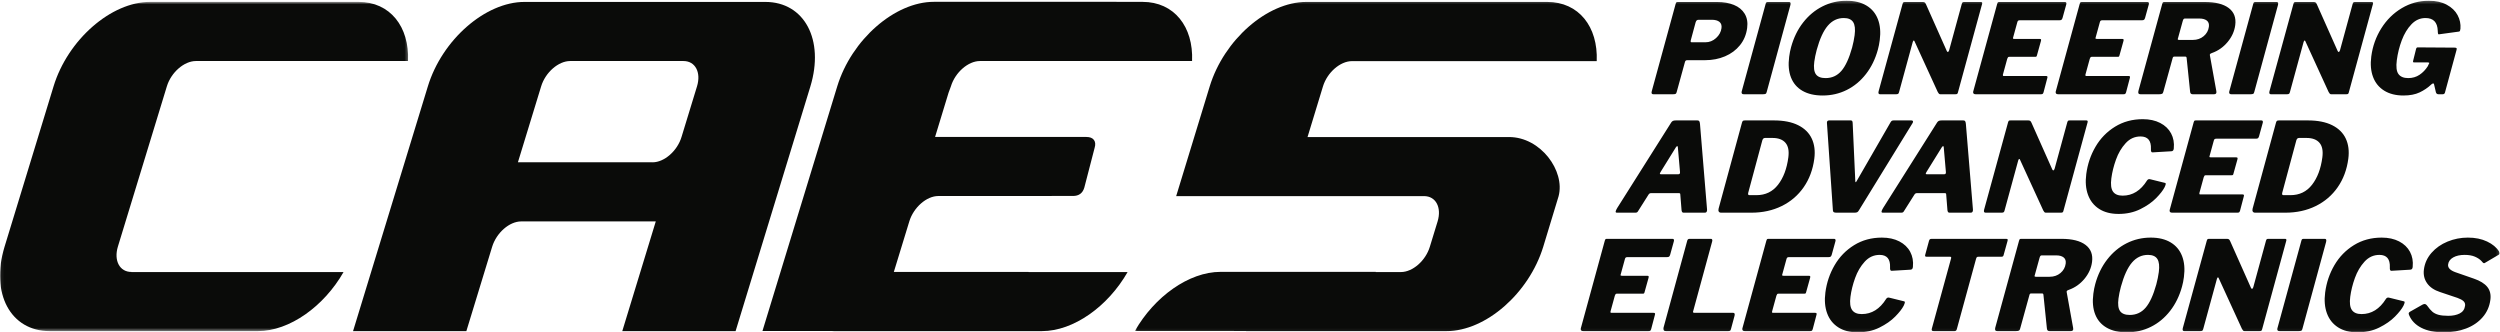
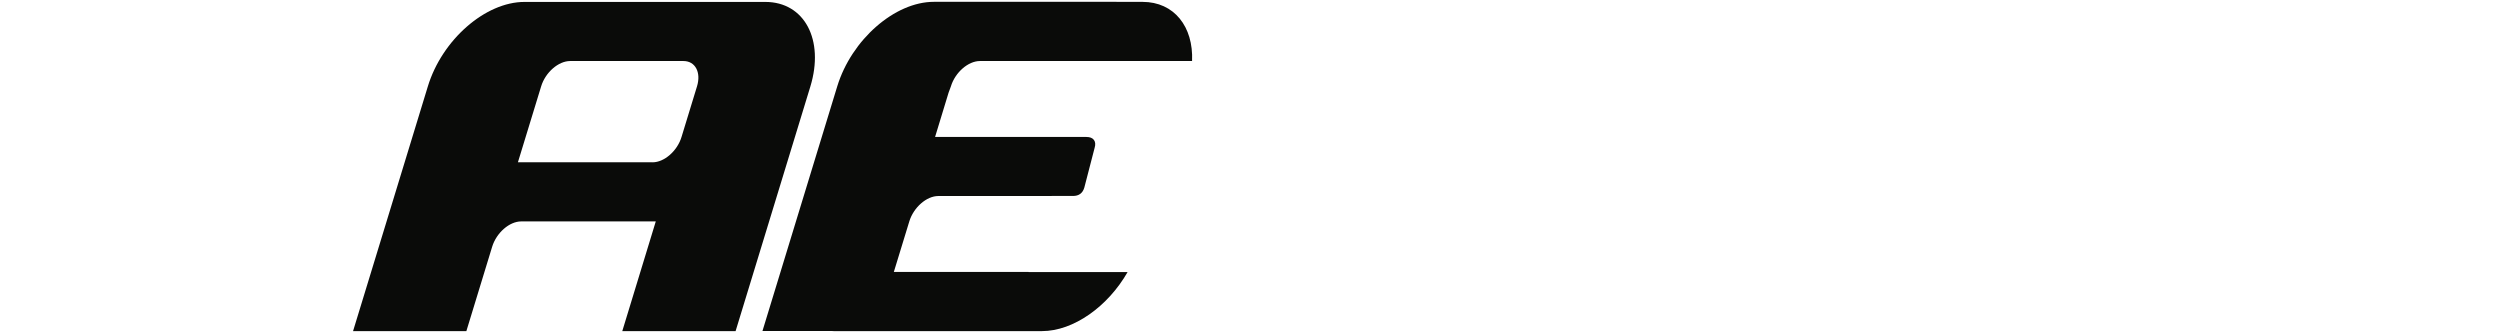
<svg xmlns="http://www.w3.org/2000/svg" xmlns:xlink="http://www.w3.org/1999/xlink" width="850px" height="113px" viewBox="0 0 850 113" version="1.1">
  <defs>
    <polygon id="path-1" points="0.06 0.639 138.755 0.639 138.755 112.577 0.06 112.577" />
    <polygon id="path-3" points="0.872 0.255 464.86 0.255 464.86 112.94 0.872 112.94" />
  </defs>
  <g id="Page-1" stroke="none" stroke-width="1" fill="none" fill-rule="evenodd">
    <g id="logo">
      <g id="Group-3">
        <mask id="mask-2" fill="white">
          <use xlink:href="#path-1" />
        </mask>
        <g id="Clip-2" />
-         <path d="M44.678,92.466 C40.694,92.466 38.642,88.62 40.078,83.866 L56.734,29.35 C58.187,24.596 62.616,20.749 66.601,20.749 L138.729,20.749 C139.225,9.103 132.658,0.639 121.885,0.639 L51.056,0.639 C37.753,0.639 23.047,13.516 18.207,29.367 L1.552,83.882 C-3.288,99.734 3.569,112.577 16.874,112.577 L87.685,112.577 C98.475,112.577 110.171,104.129 116.806,92.5 L44.678,92.5 L44.678,92.466" id="Fill-1" fill="#0A0B09" mask="url(#mask-2)" />
      </g>
      <path d="M221.869,55.188 C225.854,55.188 230.283,51.324 231.719,46.57 L236.986,29.35 C238.44,24.596 236.387,20.749 232.386,20.749 L193.859,20.749 C189.858,20.749 185.446,24.596 183.993,29.35 L176.092,55.171 L221.869,55.171 L221.869,55.188 Z M177.204,75.281 C173.202,75.281 168.808,79.128 167.337,83.882 L158.565,112.577 L120.038,112.577 L145.466,29.384 C150.288,13.533 165.011,0.656 178.316,0.656 L260.208,0.656 C273.511,0.656 280.352,13.533 275.53,29.384 L250.102,112.577 L211.575,112.577 L222.964,75.281 L177.204,75.281 L177.204,75.281 Z" id="Fill-4" fill="#0A0B09" />
      <path d="M323.311,29.35 C324.764,24.596 329.193,20.749 333.177,20.749 L405.305,20.749 C405.801,9.103 399.235,0.639 388.462,0.639 L379.601,0.639 C379.604,0.633 379.607,0.628 379.611,0.622 L317.513,0.622 C304.21,0.622 289.521,13.499 284.665,29.35 L259.236,112.542 L282.891,112.542 C283.081,112.547 283.258,112.577 283.451,112.577 L354.262,112.577 C365.052,112.577 376.749,104.129 383.383,92.5 L349.754,92.5 C349.723,92.495 349.692,92.466 349.662,92.466 L303.902,92.466 L309.169,75.264 C310.623,70.51 315.035,66.646 319.018,66.646 L357.562,66.646 C357.567,66.646 357.576,66.63 357.581,66.628 L364.821,66.628 C366.828,66.628 368.108,65.682 368.667,63.786 L372.178,50.243 C372.512,49.131 372.428,48.236 371.927,47.568 C371.425,46.899 370.561,46.565 369.336,46.565 L317.925,46.565 L322.516,31.507 L323.311,29.35" id="Fill-5" fill="#0A0B09" />
      <g id="Group-9" transform="translate(385, 0)">
        <mask id="mask-4" fill="white">
          <use xlink:href="#path-3" />
        </mask>
        <g id="Clip-7" />
-         <path d="M74.675,20.783 L157.884,20.783 C158.372,9.126 151.816,0.656 141.041,0.656 L59.148,0.656 C45.844,0.656 31.156,13.533 26.299,29.384 L14.9,66.68 L99.197,66.68 C103.181,66.68 105.233,70.544 103.78,75.298 L101.146,83.9 C99.71,88.654 95.298,92.5 91.296,92.5 L82.722,92.5 C82.747,92.479 82.77,92.455 82.794,92.433 L29.993,92.433 C19.203,92.433 7.506,100.88 0.872,112.508 L34.501,112.508 C34.532,112.514 34.562,112.542 34.592,112.542 L38.67,112.542 C38.661,112.553 38.654,112.566 38.644,112.577 L106.84,112.577 C120.144,112.577 134.85,99.734 139.707,83.882 L144.919,66.719 C147.211,58.158 138.851,46.593 128.076,46.593 L59.562,46.593 L64.808,29.384 C66.262,24.631 70.674,20.783 74.675,20.783" id="Fill-6" fill="#0A0B09" mask="url(#mask-4)" />
-         <path d="M464.656,85.477 C463.818,84.124 462.469,83.004 460.613,82.117 C458.753,81.229 456.569,80.785 454.058,80.785 C451.66,80.785 449.365,81.236 447.171,82.137 C444.979,83.039 443.161,84.315 441.716,85.963 C440.271,87.613 439.411,89.494 439.132,91.608 C438.899,93.383 439.256,94.948 440.208,96.3 C441.157,97.653 442.634,98.654 444.637,99.301 L450.554,101.289 C451.497,101.627 452.182,102.001 452.608,102.41 C453.034,102.819 453.206,103.333 453.125,103.953 C452.964,105.164 452.356,106.039 451.297,106.574 C450.239,107.11 448.949,107.377 447.425,107.377 C446.014,107.377 444.886,107.257 444.044,107.017 C443.201,106.779 442.514,106.425 441.983,105.96 C441.451,105.496 440.876,104.827 440.257,103.953 C439.971,103.558 439.659,103.361 439.32,103.361 C439.178,103.361 438.958,103.431 438.658,103.572 L434.404,105.982 C434.128,106.152 433.978,106.321 433.957,106.49 C433.938,106.631 433.979,106.842 434.085,107.123 C434.855,108.984 436.245,110.428 438.254,111.456 C440.263,112.486 442.819,113 445.923,113 C448.631,113 451.128,112.571 453.415,111.71 C455.7,110.851 457.581,109.583 459.057,107.906 C460.534,106.229 461.424,104.235 461.729,101.923 C461.959,100.176 461.614,98.724 460.694,97.569 C459.773,96.414 458.248,95.47 456.115,94.737 L449.802,92.538 C448.025,91.89 447.209,91.016 447.354,89.916 C447.487,88.902 448.064,88.106 449.086,87.528 C450.107,86.95 451.408,86.661 452.988,86.661 C454.371,86.661 455.536,86.866 456.483,87.274 C457.431,87.683 458.176,88.183 458.719,88.775 C458.768,88.831 458.885,88.965 459.069,89.176 C459.253,89.388 459.428,89.494 459.599,89.494 C459.627,89.494 459.701,89.465 459.822,89.41 L464.547,86.619 C464.735,86.478 464.838,86.337 464.857,86.196 C464.876,86.055 464.809,85.816 464.656,85.477 Z M432.413,102.473 L427.453,101.247 C427.234,101.191 427.083,101.163 426.998,101.163 C426.687,101.163 426.427,101.318 426.217,101.627 C424.072,105.066 421.306,106.786 417.92,106.786 C416.368,106.786 415.272,106.321 414.633,105.39 C413.994,104.459 413.809,102.966 414.081,100.909 C414.355,98.823 414.882,96.696 415.662,94.525 C416.441,92.355 417.531,90.501 418.933,88.965 C420.334,87.429 422.022,86.661 423.999,86.661 C426.48,86.661 427.663,88.071 427.546,90.889 C427.495,91.707 427.669,92.101 428.067,92.073 L434.508,91.692 C434.963,91.664 435.225,91.396 435.292,90.889 L435.314,90.72 C435.505,88.831 435.2,87.134 434.397,85.624 C433.594,84.118 432.36,82.934 430.696,82.074 C429.032,81.214 427.057,80.785 424.772,80.785 C421.244,80.785 418.098,81.638 415.336,83.342 C412.571,85.048 410.361,87.317 408.704,90.149 C407.046,92.982 405.998,96.076 405.556,99.429 C405.204,102.107 405.401,104.467 406.148,106.51 C406.895,108.555 408.152,110.146 409.921,111.288 C411.689,112.429 413.899,113 416.552,113 C419.289,113 421.751,112.457 423.94,111.372 C426.128,110.288 427.915,109.04 429.299,107.63 C430.684,106.222 431.642,104.996 432.175,103.953 C432.412,103.445 432.544,103.08 432.574,102.853 C432.6,102.657 432.545,102.53 432.413,102.473 Z M405.46,81.207 L398.222,81.207 C397.996,81.207 397.829,81.249 397.719,81.333 C397.608,81.418 397.52,81.602 397.456,81.883 L389.38,111.394 L389.288,111.774 C389.217,112.31 389.463,112.578 390.029,112.578 L396.504,112.578 C396.956,112.578 397.273,112.529 397.456,112.429 C397.637,112.331 397.768,112.085 397.849,111.69 L405.871,82.264 C406.048,81.56 405.911,81.207 405.46,81.207 Z M391.916,81.207 L386.287,81.207 C386.004,81.207 385.817,81.243 385.723,81.313 C385.629,81.383 385.537,81.545 385.448,81.799 L381.117,97.653 C381.066,97.822 380.999,97.957 380.916,98.055 C380.832,98.155 380.748,98.203 380.664,98.203 C380.55,98.203 380.438,98.09 380.327,97.865 L373.304,82.095 C373.174,81.785 373.036,81.56 372.884,81.418 C372.734,81.278 372.503,81.207 372.193,81.207 L366.141,81.207 C365.858,81.207 365.67,81.243 365.577,81.313 C365.483,81.383 365.387,81.574 365.291,81.883 L357.151,111.563 C356.977,112.24 357.144,112.578 357.651,112.578 L363.069,112.578 C363.408,112.578 363.647,112.529 363.787,112.429 C363.927,112.331 364.03,112.141 364.095,111.859 L368.751,94.821 C368.851,94.483 368.971,94.314 369.114,94.314 C369.198,94.314 369.273,94.383 369.339,94.525 L377.263,111.817 C377.399,112.07 377.528,112.26 377.653,112.387 C377.777,112.513 377.938,112.578 378.136,112.578 L383.214,112.578 C383.497,112.578 383.699,112.542 383.821,112.471 C383.944,112.402 384.031,112.268 384.086,112.07 L392.34,81.841 C392.452,81.418 392.31,81.207 391.916,81.207 Z M348.996,92.496 C348.825,93.791 348.543,95.188 348.148,96.681 C347.129,100.345 345.914,102.995 344.499,104.628 C343.084,106.264 341.291,107.081 339.119,107.081 C337.539,107.081 336.438,106.645 335.821,105.771 C335.202,104.897 335.023,103.474 335.283,101.5 C335.442,100.289 335.716,98.95 336.107,97.484 C337.136,93.736 338.394,90.994 339.878,89.261 C341.361,87.528 343.175,86.661 345.32,86.661 C346.843,86.661 347.904,87.125 348.502,88.056 C349.098,88.987 349.262,90.466 348.996,92.496 Z M356.906,87.063 C356.128,85.048 354.829,83.498 353.01,82.413 C351.192,81.327 348.943,80.785 346.263,80.785 C343.328,80.785 340.592,81.425 338.052,82.708 C335.514,83.991 333.319,85.823 331.467,88.205 C329.616,90.586 328.253,93.383 327.378,96.596 C327.112,97.555 326.898,98.64 326.738,99.852 C326.382,102.557 326.588,104.897 327.359,106.87 C328.128,108.843 329.432,110.358 331.269,111.414 C333.104,112.471 335.39,113 338.128,113 C341.062,113 343.791,112.372 346.311,111.119 C348.833,109.866 351.009,108.061 352.842,105.706 C354.676,103.355 356.028,100.585 356.899,97.4 C357.163,96.469 357.375,95.399 357.534,94.187 C357.893,91.454 357.684,89.078 356.906,87.063 Z M317.336,89.62 C317.165,90.917 316.572,91.988 315.558,92.833 C314.544,93.679 313.318,94.102 311.878,94.102 L307.18,94.102 C307.01,94.102 306.893,94.081 306.829,94.038 C306.764,93.997 306.743,93.89 306.764,93.721 L306.835,93.509 L308.455,87.633 C308.552,87.324 308.65,87.112 308.751,86.999 C308.85,86.887 308.999,86.83 309.196,86.83 L314.106,86.83 C315.206,86.83 316.049,87.063 316.637,87.528 C317.225,87.993 317.458,88.69 317.336,89.62 Z M324.078,83.257 C322.267,81.891 319.544,81.207 315.904,81.207 L302.233,81.207 C301.979,81.207 301.812,81.243 301.733,81.313 C301.653,81.383 301.564,81.574 301.467,81.883 L293.392,111.394 C293.174,112.183 293.405,112.578 294.083,112.578 L300.389,112.578 C300.869,112.578 301.214,112.521 301.427,112.409 C301.638,112.296 301.784,112.056 301.86,111.69 L305.013,100.275 C305.067,100.078 305.141,99.944 305.236,99.873 C305.33,99.803 305.474,99.767 305.672,99.767 L309.143,99.767 C309.369,99.767 309.52,99.795 309.597,99.852 C309.674,99.908 309.73,100.021 309.764,100.19 L310.934,111.563 C310.958,112.24 311.252,112.578 311.816,112.578 L319.053,112.578 C319.561,112.578 319.84,112.38 319.893,111.986 C319.904,111.901 319.896,111.747 319.87,111.521 L317.669,99.301 C317.635,99.132 317.667,98.992 317.768,98.878 C317.867,98.767 318.079,98.654 318.405,98.54 C320.475,97.808 322.24,96.569 323.698,94.821 C325.155,93.073 326.021,91.158 326.295,89.072 C326.626,86.563 325.886,84.625 324.078,83.257 Z M295.945,87.19 C296.066,87.119 296.155,86.986 296.21,86.787 L297.574,81.883 C297.635,81.629 297.637,81.454 297.58,81.356 C297.522,81.256 297.338,81.207 297.028,81.207 L271.846,81.207 C271.535,81.207 271.318,81.249 271.195,81.333 C271.07,81.418 270.963,81.587 270.874,81.841 L269.562,86.661 C269.501,86.915 269.512,87.083 269.601,87.168 C269.688,87.252 269.86,87.295 270.114,87.295 L278.028,87.295 C278.31,87.295 278.434,87.421 278.401,87.675 L278.383,87.802 L271.871,111.563 C271.827,111.676 271.796,111.803 271.778,111.943 C271.749,112.169 271.79,112.331 271.904,112.429 C272.018,112.529 272.216,112.578 272.499,112.578 L279.524,112.578 C279.974,112.578 280.248,112.324 280.343,111.817 L286.869,87.971 C286.961,87.69 287.057,87.506 287.153,87.421 C287.249,87.337 287.423,87.295 287.677,87.295 L295.38,87.295 C295.634,87.295 295.822,87.26 295.945,87.19 Z M260.771,82.074 C259.106,81.214 257.131,80.785 254.846,80.785 C251.319,80.785 248.173,81.638 245.41,83.342 C242.645,85.048 240.436,87.317 238.779,90.149 C237.122,92.982 236.073,96.076 235.631,99.429 C235.279,102.107 235.475,104.467 236.223,106.51 C236.969,108.555 238.226,110.146 239.997,111.288 C241.764,112.429 243.973,113 246.627,113 C249.364,113 251.825,112.457 254.015,111.372 C256.203,110.288 257.99,109.04 259.375,107.63 C260.758,106.222 261.717,104.996 262.251,103.953 C262.486,103.445 262.619,103.08 262.649,102.853 C262.674,102.657 262.621,102.53 262.487,102.473 L257.528,101.247 C257.309,101.191 257.158,101.163 257.072,101.163 C256.762,101.163 256.502,101.318 256.292,101.627 C254.146,105.066 251.381,106.786 247.995,106.786 C246.443,106.786 245.347,106.321 244.708,105.39 C244.069,104.459 243.884,102.966 244.155,100.909 C244.43,98.823 244.957,96.696 245.737,94.525 C246.515,92.355 247.606,90.501 249.007,88.965 C250.409,87.429 252.097,86.661 254.073,86.661 C256.555,86.661 257.738,88.071 257.621,90.889 C257.569,91.707 257.744,92.101 258.142,92.073 L264.584,91.692 C265.038,91.664 265.299,91.396 265.367,90.889 L265.389,90.72 C265.581,88.831 265.274,87.134 264.472,85.624 C263.669,84.118 262.435,82.934 260.771,82.074 Z M232.137,106.363 L217.747,106.363 C217.549,106.363 217.465,106.25 217.496,106.025 L217.517,105.856 L218.98,100.529 C219.07,100.275 219.157,100.099 219.241,99.999 C219.324,99.901 219.464,99.852 219.662,99.852 L228.381,99.852 C228.634,99.852 228.801,99.824 228.878,99.767 C228.957,99.71 229.024,99.57 229.083,99.344 L230.448,94.441 C230.508,94.187 230.511,94.011 230.454,93.912 C230.396,93.814 230.241,93.763 229.987,93.763 L221.394,93.763 C221.197,93.763 221.066,93.743 221.002,93.701 C220.936,93.658 220.913,93.567 220.931,93.425 L221.007,93.171 L222.388,88.14 C222.455,87.859 222.55,87.669 222.675,87.57 C222.801,87.472 222.992,87.421 223.246,87.421 L236.704,87.421 C237.043,87.421 237.284,87.366 237.425,87.252 C237.567,87.141 237.686,86.929 237.783,86.619 L238.997,82.222 C239.037,82.137 239.065,82.025 239.084,81.883 C239.143,81.433 238.976,81.207 238.581,81.207 L216.319,81.207 C216.065,81.207 215.897,81.243 215.818,81.313 C215.739,81.383 215.649,81.574 215.552,81.883 L207.477,111.394 L207.39,111.732 C207.316,112.296 207.603,112.578 208.253,112.578 L230.388,112.578 C230.698,112.578 230.907,112.535 231.018,112.451 C231.128,112.366 231.227,112.197 231.318,111.943 L232.587,107.123 C232.68,106.842 232.692,106.645 232.623,106.532 C232.552,106.419 232.391,106.363 232.137,106.363 Z M204.289,106.363 L191.042,106.363 C190.73,106.363 190.596,106.208 190.637,105.898 L190.707,105.686 L197.092,82.264 C197.131,82.179 197.163,82.052 197.184,81.883 C197.211,81.687 197.182,81.525 197.1,81.398 C197.017,81.271 196.907,81.207 196.766,81.207 L189.444,81.207 C189.217,81.207 189.041,81.264 188.914,81.376 C188.786,81.489 188.688,81.687 188.624,81.968 L180.602,111.394 C180.525,111.76 180.551,112.048 180.679,112.26 C180.805,112.471 181.039,112.578 181.378,112.578 L202.539,112.578 C202.849,112.578 203.074,112.535 203.211,112.451 C203.35,112.366 203.45,112.197 203.512,111.943 L204.753,107.334 C204.895,106.687 204.74,106.363 204.289,106.363 Z M177.202,106.363 L162.812,106.363 C162.614,106.363 162.531,106.25 162.56,106.025 L162.583,105.856 L164.045,100.529 C164.135,100.275 164.222,100.099 164.306,99.999 C164.389,99.901 164.529,99.852 164.727,99.852 L173.446,99.852 C173.7,99.852 173.866,99.824 173.943,99.767 C174.021,99.71 174.089,99.57 174.147,99.344 L175.512,94.441 C175.574,94.187 175.576,94.011 175.519,93.912 C175.461,93.814 175.305,93.763 175.051,93.763 L166.46,93.763 C166.261,93.763 166.13,93.743 166.066,93.701 C166.002,93.658 165.978,93.567 165.997,93.425 L166.072,93.171 L167.454,88.14 C167.519,87.859 167.615,87.669 167.741,87.57 C167.867,87.472 168.057,87.421 168.311,87.421 L181.769,87.421 C182.108,87.421 182.348,87.366 182.49,87.252 C182.631,87.141 182.752,86.929 182.848,86.619 L184.062,82.222 C184.101,82.137 184.13,82.025 184.149,81.883 C184.208,81.433 184.041,81.207 183.645,81.207 L161.383,81.207 C161.129,81.207 160.962,81.243 160.883,81.313 C160.803,81.383 160.714,81.574 160.618,81.883 L152.542,111.394 L152.456,111.732 C152.381,112.296 152.668,112.578 153.317,112.578 L175.453,112.578 C175.763,112.578 175.972,112.535 176.083,112.451 C176.192,112.366 176.293,112.197 176.382,111.943 L177.652,107.123 C177.745,106.842 177.757,106.645 177.688,106.532 C177.618,106.419 177.456,106.363 177.202,106.363 Z M390.948,65.589 L395.756,47.707 C395.85,47.425 395.968,47.221 396.113,47.094 C396.256,46.967 396.456,46.903 396.71,46.903 L399.206,46.903 C401.21,46.903 402.681,47.454 403.623,48.552 C404.564,49.651 404.89,51.3 404.601,53.499 C404.092,57.361 402.921,60.468 401.088,62.821 C399.255,65.175 396.815,66.352 393.768,66.352 L391.397,66.352 C391.03,66.352 390.872,66.167 390.919,65.802 L390.948,65.589 Z M381.766,72.313 L392.009,72.313 C395.846,72.313 399.295,71.559 402.359,70.051 C405.421,68.542 407.91,66.408 409.826,63.645 C411.741,60.883 412.942,57.657 413.428,53.964 C413.769,51.372 413.483,49.096 412.571,47.136 C411.657,45.178 410.115,43.656 407.945,42.57 C405.773,41.486 403.023,40.942 399.694,40.942 L389.918,40.942 C389.55,40.942 389.305,40.985 389.181,41.069 C389.057,41.154 388.947,41.352 388.85,41.661 L380.892,70.916 C380.78,71.34 380.799,71.679 380.95,71.932 C381.099,72.186 381.372,72.313 381.766,72.313 Z M367.674,47.876 C367.74,47.595 367.836,47.404 367.961,47.306 C368.086,47.206 368.277,47.157 368.531,47.157 L381.99,47.157 C382.328,47.157 382.569,47.101 382.711,46.988 C382.852,46.876 382.971,46.665 383.068,46.354 L384.282,41.958 C384.322,41.873 384.35,41.76 384.369,41.619 C384.428,41.168 384.261,40.942 383.866,40.942 L361.604,40.942 C361.35,40.942 361.183,40.978 361.104,41.048 C361.024,41.119 360.934,41.309 360.837,41.619 L352.762,71.129 L352.675,71.467 C352.601,72.031 352.888,72.313 353.538,72.313 L375.673,72.313 C375.983,72.313 376.192,72.27 376.303,72.186 C376.413,72.101 376.512,71.932 376.603,71.679 L377.873,66.859 C377.965,66.577 377.978,66.38 377.908,66.267 C377.838,66.154 377.676,66.098 377.422,66.098 L363.032,66.098 C362.835,66.098 362.751,65.985 362.781,65.76 L362.803,65.589 L364.266,60.263 C364.355,60.009 364.442,59.834 364.526,59.735 C364.609,59.636 364.75,59.586 364.948,59.586 L373.667,59.586 C373.92,59.586 374.086,59.559 374.164,59.502 C374.242,59.446 374.309,59.305 374.368,59.08 L375.733,54.175 C375.794,53.922 375.796,53.747 375.74,53.647 C375.681,53.549 375.526,53.499 375.272,53.499 L366.679,53.499 C366.482,53.499 366.351,53.478 366.287,53.436 C366.221,53.394 366.198,53.302 366.216,53.161 L366.293,52.907 L367.674,47.876 Z M334.436,54.26 C335.214,52.09 336.304,50.237 337.707,48.701 C339.107,47.164 340.795,46.396 342.772,46.396 C345.253,46.396 346.437,47.806 346.32,50.624 C346.268,51.442 346.443,51.836 346.841,51.808 L353.283,51.427 C353.737,51.4 353.999,51.131 354.065,50.624 L354.087,50.455 C354.279,48.567 353.973,46.869 353.171,45.361 C352.368,43.853 351.134,42.669 349.47,41.809 C347.805,40.95 345.831,40.52 343.545,40.52 C340.018,40.52 336.873,41.372 334.109,43.078 C331.344,44.783 329.135,47.051 327.478,49.885 C325.821,52.717 324.772,55.811 324.331,59.164 C323.977,61.842 324.174,64.203 324.922,66.246 C325.669,68.29 326.925,69.881 328.695,71.023 C330.462,72.164 332.672,72.736 335.326,72.736 C338.062,72.736 340.524,72.193 342.713,71.108 C344.902,70.023 346.688,68.776 348.074,67.367 C349.458,65.956 350.417,64.731 350.949,63.688 C351.185,63.18 351.318,62.815 351.348,62.588 C351.374,62.392 351.32,62.265 351.186,62.208 L346.226,60.982 C346.007,60.925 345.857,60.898 345.771,60.898 C345.461,60.898 345.201,61.053 344.991,61.363 C342.845,64.801 340.08,66.521 336.694,66.521 C335.142,66.521 334.045,66.056 333.407,65.124 C332.768,64.195 332.584,62.702 332.854,60.644 C333.128,58.558 333.656,56.431 334.436,54.26 Z M324.359,40.942 L318.731,40.942 C318.448,40.942 318.26,40.978 318.167,41.048 C318.073,41.119 317.98,41.281 317.891,41.534 L313.56,57.388 C313.509,57.558 313.442,57.691 313.36,57.79 C313.276,57.889 313.192,57.938 313.107,57.938 C312.994,57.938 312.881,57.826 312.77,57.6 L305.748,41.83 C305.619,41.52 305.479,41.295 305.329,41.154 C305.177,41.013 304.947,40.942 304.636,40.942 L298.585,40.942 C298.302,40.942 298.115,40.978 298.02,41.048 C297.926,41.119 297.831,41.309 297.734,41.619 L289.594,71.298 C289.42,71.974 289.587,72.313 290.095,72.313 L295.512,72.313 C295.851,72.313 296.09,72.263 296.231,72.164 C296.371,72.066 296.473,71.876 296.539,71.594 L301.194,54.556 C301.294,54.218 301.416,54.049 301.557,54.049 C301.641,54.049 301.717,54.12 301.783,54.26 L309.707,71.552 C309.842,71.805 309.972,71.995 310.097,72.122 C310.221,72.249 310.381,72.313 310.58,72.313 L315.659,72.313 C315.94,72.313 316.142,72.277 316.265,72.207 C316.387,72.136 316.475,72.003 316.529,71.805 L324.784,41.577 C324.895,41.154 324.754,40.942 324.359,40.942 Z M270.148,59.249 C269.866,59.249 269.733,59.178 269.752,59.037 C269.766,58.925 269.829,58.77 269.94,58.572 L275.207,50.075 C275.38,49.821 275.524,49.694 275.637,49.694 C275.806,49.694 275.886,49.835 275.878,50.117 L276.602,58.445 C276.672,58.981 276.481,59.249 276.031,59.249 L270.148,59.249 Z M276.59,65.76 C276.654,65.816 276.69,65.915 276.7,66.056 L277.13,71.467 C277.197,72.031 277.414,72.313 277.781,72.313 L285.061,72.313 C285.484,72.313 285.727,72.073 285.79,71.594 C285.812,71.425 285.814,71.298 285.797,71.213 L283.4,42.169 C283.368,41.774 283.294,41.471 283.181,41.259 C283.068,41.048 282.856,40.942 282.545,40.942 L275.181,40.942 C274.786,40.942 274.469,40.992 274.231,41.09 C273.992,41.19 273.784,41.38 273.606,41.661 L255.265,70.705 C254.94,71.242 254.761,71.636 254.728,71.89 C254.691,72.172 254.828,72.313 255.137,72.313 L261.317,72.313 C261.598,72.313 261.799,72.286 261.92,72.228 C262.041,72.172 262.153,72.073 262.255,71.932 L265.891,66.182 C266.105,65.844 266.366,65.674 266.677,65.674 L276.243,65.674 C276.412,65.674 276.527,65.703 276.59,65.76 Z M264.811,40.942 L258.843,40.942 C258.589,40.942 258.386,40.985 258.235,41.069 C258.082,41.154 257.932,41.323 257.787,41.577 L246.212,61.659 C246.102,61.856 246.004,61.954 245.919,61.954 C245.863,61.954 245.823,61.828 245.8,61.574 L244.913,41.958 C244.905,41.591 244.854,41.33 244.761,41.175 C244.669,41.02 244.509,40.942 244.284,40.942 L236.962,40.942 C236.483,40.942 236.217,41.14 236.166,41.534 C236.147,41.676 236.146,41.788 236.164,41.873 L238.187,71.509 C238.202,71.82 238.301,72.031 238.484,72.144 C238.666,72.256 238.969,72.313 239.393,72.313 L245.487,72.313 C245.911,72.313 246.227,72.263 246.437,72.164 C246.648,72.066 246.846,71.848 247.033,71.509 L265.233,41.914 C265.34,41.745 265.403,41.591 265.421,41.45 C265.466,41.111 265.262,40.942 264.811,40.942 Z M223.037,53.499 C222.528,57.361 221.357,60.468 219.524,62.821 C217.691,65.175 215.25,66.352 212.204,66.352 L209.833,66.352 C209.465,66.352 209.306,66.167 209.355,65.802 L209.382,65.589 L214.191,47.707 C214.286,47.425 214.404,47.221 214.547,47.094 C214.691,46.967 214.89,46.903 215.144,46.903 L217.641,46.903 C219.644,46.903 221.116,47.454 222.058,48.552 C223,49.651 223.326,51.3 223.037,53.499 Z M226.38,42.57 C224.209,41.486 221.459,40.942 218.129,40.942 L208.353,40.942 C207.986,40.942 207.74,40.985 207.617,41.069 C207.493,41.154 207.381,41.352 207.285,41.661 L199.328,70.916 C199.215,71.34 199.234,71.679 199.385,71.932 C199.535,72.186 199.807,72.313 200.202,72.313 L210.444,72.313 C214.281,72.313 217.731,71.559 220.794,70.051 C223.856,68.542 226.345,66.408 228.261,63.645 C230.176,60.883 231.378,57.657 231.863,53.964 C232.205,51.372 231.919,49.096 231.005,47.136 C230.092,45.178 228.55,43.656 226.38,42.57 Z M179.538,58.572 L184.804,50.075 C184.978,49.821 185.122,49.694 185.235,49.694 C185.405,49.694 185.484,49.835 185.475,50.117 L186.2,58.445 C186.27,58.981 186.079,59.249 185.628,59.249 L179.746,59.249 C179.463,59.249 179.331,59.178 179.349,59.037 C179.364,58.925 179.427,58.77 179.538,58.572 Z M164.736,72.313 L170.915,72.313 C171.196,72.313 171.398,72.286 171.518,72.228 C171.639,72.172 171.751,72.073 171.854,71.932 L175.489,66.182 C175.703,65.844 175.964,65.674 176.275,65.674 L185.84,65.674 C186.009,65.674 186.125,65.703 186.188,65.76 C186.252,65.816 186.288,65.915 186.297,66.056 L186.728,71.467 C186.794,72.031 187.011,72.313 187.378,72.313 L194.659,72.313 C195.082,72.313 195.325,72.073 195.388,71.594 C195.41,71.425 195.413,71.298 195.396,71.213 L192.999,42.169 C192.965,41.774 192.892,41.471 192.78,41.259 C192.666,41.048 192.454,40.942 192.143,40.942 L184.779,40.942 C184.383,40.942 184.067,40.992 183.829,41.09 C183.589,41.19 183.381,41.38 183.204,41.661 L164.863,70.705 C164.539,71.242 164.359,71.636 164.326,71.89 C164.289,72.172 164.425,72.313 164.736,72.313 Z M421.84,26.171 C422.592,28.173 423.854,29.723 425.628,30.822 C427.403,31.921 429.588,32.471 432.184,32.471 C434.356,32.471 436.187,32.118 437.676,31.414 C439.167,30.709 440.491,29.807 441.651,28.708 C441.878,28.482 442.091,28.37 442.289,28.37 C442.43,28.37 442.519,28.44 442.557,28.581 L443.206,31.372 C443.343,31.823 443.638,32.048 444.089,32.048 L445.486,32.048 C445.91,32.048 446.173,31.865 446.278,31.499 L450.219,16.997 C450.316,16.687 450.315,16.476 450.218,16.363 C450.12,16.251 449.887,16.194 449.521,16.194 L437.003,16.109 C436.75,16.109 436.572,16.278 436.471,16.617 L435.483,20.591 C435.42,20.844 435.413,21.014 435.459,21.098 C435.503,21.183 435.625,21.225 435.823,21.225 L440.436,21.225 C440.802,21.225 440.975,21.31 440.953,21.478 C440.945,21.536 440.89,21.634 440.787,21.774 L440.432,22.535 C439.684,23.719 438.753,24.685 437.639,25.431 C436.524,26.179 435.249,26.552 433.809,26.552 C432.257,26.552 431.147,26.094 430.477,25.178 C429.807,24.263 429.62,22.69 429.913,20.464 C430.221,18.125 430.787,15.863 431.61,13.678 C432.434,11.495 433.525,9.69 434.883,8.267 C436.242,6.844 437.837,6.131 439.672,6.131 C442.352,6.131 443.742,7.583 443.838,10.486 C443.856,10.994 443.89,11.326 443.941,11.48 C443.991,11.635 444.088,11.699 444.234,11.67 L451.043,10.74 C451.215,10.712 451.333,10.627 451.393,10.486 C451.454,10.346 451.507,10.106 451.551,9.768 C451.682,8.133 451.356,6.59 450.574,5.138 C449.792,3.687 448.564,2.51 446.891,1.608 C445.217,0.706 443.197,0.255 440.827,0.255 C437.497,0.255 434.424,1.094 431.608,2.77 C428.791,4.448 426.473,6.731 424.654,9.62 C422.835,12.509 421.694,15.701 421.234,19.195 C420.885,21.845 421.086,24.17 421.84,26.171 Z M387.123,32.048 L392.54,32.048 C392.878,32.048 393.118,31.999 393.258,31.9 C393.398,31.802 393.501,31.612 393.567,31.329 L398.221,14.291 C398.323,13.953 398.443,13.784 398.585,13.784 C398.669,13.784 398.745,13.855 398.811,13.995 L406.734,31.287 C406.87,31.54 407,31.731 407.125,31.858 C407.249,31.985 407.41,32.048 407.607,32.048 L412.686,32.048 C412.967,32.048 413.169,32.013 413.293,31.942 C413.415,31.872 413.503,31.738 413.557,31.54 L421.811,1.312 C421.923,0.889 421.782,0.678 421.387,0.678 L415.758,0.678 C415.475,0.678 415.288,0.714 415.194,0.784 C415.1,0.854 415.008,1.016 414.919,1.269 L410.587,17.124 C410.537,17.293 410.47,17.427 410.387,17.526 C410.303,17.624 410.219,17.674 410.134,17.674 C410.021,17.674 409.909,17.561 409.798,17.335 L402.776,1.565 C402.646,1.256 402.506,1.031 402.356,0.889 C402.205,0.748 401.974,0.678 401.665,0.678 L395.612,0.678 C395.33,0.678 395.142,0.714 395.048,0.784 C394.954,0.854 394.858,1.044 394.761,1.354 L386.622,31.034 C386.448,31.71 386.615,32.048 387.123,32.048 Z M372.922,31.245 C372.852,31.781 373.098,32.048 373.664,32.048 L380.139,32.048 C380.59,32.048 380.908,31.999 381.09,31.9 C381.272,31.802 381.403,31.555 381.484,31.161 L389.505,1.735 C389.683,1.031 389.545,0.678 389.094,0.678 L381.857,0.678 C381.63,0.678 381.463,0.72 381.354,0.805 C381.244,0.889 381.155,1.073 381.09,1.354 L373.015,30.864 L372.922,31.245 Z M355.451,13.192 L355.521,12.981 L357.141,7.104 C357.239,6.794 357.336,6.583 357.437,6.47 C357.537,6.358 357.685,6.301 357.882,6.301 L362.792,6.301 C363.892,6.301 364.736,6.533 365.324,6.998 C365.911,7.463 366.144,8.161 366.021,9.091 C365.851,10.388 365.258,11.458 364.245,12.305 C363.23,13.15 362.003,13.573 360.564,13.573 L355.866,13.573 C355.697,13.573 355.58,13.551 355.515,13.509 C355.45,13.467 355.428,13.361 355.451,13.192 Z M342.768,32.048 L349.076,32.048 C349.554,32.048 349.901,31.992 350.113,31.879 C350.325,31.766 350.469,31.527 350.546,31.161 L353.7,19.745 C353.753,19.548 353.828,19.414 353.921,19.343 C354.015,19.273 354.161,19.238 354.359,19.238 L357.83,19.238 C358.055,19.238 358.207,19.266 358.284,19.322 C358.361,19.379 358.417,19.491 358.451,19.661 L359.621,31.034 C359.643,31.71 359.938,32.048 360.503,32.048 L367.74,32.048 C368.247,32.048 368.527,31.851 368.579,31.456 C368.59,31.372 368.582,31.217 368.555,30.991 L366.356,18.773 C366.321,18.604 366.353,18.463 366.454,18.35 C366.553,18.238 366.765,18.125 367.09,18.012 C369.161,17.279 370.926,16.039 372.383,14.291 C373.841,12.544 374.708,10.627 374.982,8.541 C375.312,6.033 374.573,4.096 372.763,2.728 C370.954,1.361 368.229,0.678 364.59,0.678 L350.919,0.678 C350.666,0.678 350.499,0.714 350.419,0.784 C350.339,0.854 350.251,1.044 350.153,1.354 L342.078,30.864 C341.861,31.654 342.091,32.048 342.768,32.048 Z M313.931,31.203 C313.857,31.766 314.144,32.048 314.794,32.048 L336.929,32.048 C337.239,32.048 337.448,32.006 337.559,31.921 C337.669,31.837 337.768,31.667 337.859,31.414 L339.128,26.594 C339.221,26.312 339.233,26.116 339.164,26.002 C339.093,25.89 338.932,25.833 338.678,25.833 L324.288,25.833 C324.09,25.833 324.006,25.721 324.037,25.495 L324.058,25.326 L325.522,19.999 C325.611,19.745 325.698,19.569 325.782,19.47 C325.865,19.372 326.005,19.322 326.203,19.322 L334.922,19.322 C335.175,19.322 335.342,19.295 335.419,19.238 C335.498,19.182 335.565,19.041 335.624,18.815 L336.989,13.911 C337.049,13.657 337.051,13.481 336.995,13.382 C336.937,13.284 336.782,13.234 336.527,13.234 L327.935,13.234 C327.738,13.234 327.607,13.213 327.543,13.171 C327.477,13.129 327.454,13.037 327.472,12.896 L327.547,12.643 L328.929,7.611 C328.995,7.33 329.091,7.14 329.216,7.041 C329.342,6.942 329.533,6.893 329.787,6.893 L343.245,6.893 C343.584,6.893 343.825,6.836 343.966,6.723 C344.108,6.611 344.227,6.4 344.324,6.089 L345.538,1.693 C345.578,1.608 345.606,1.496 345.625,1.354 C345.684,0.904 345.517,0.678 345.122,0.678 L322.86,0.678 C322.606,0.678 322.438,0.714 322.359,0.784 C322.279,0.854 322.19,1.044 322.093,1.354 L314.018,30.864 L313.931,31.203 Z M285.872,31.203 C285.797,31.766 286.084,32.048 286.733,32.048 L308.869,32.048 C309.179,32.048 309.388,32.006 309.499,31.921 C309.608,31.837 309.709,31.667 309.798,31.414 L311.068,26.594 C311.162,26.312 311.173,26.116 311.104,26.002 C311.034,25.89 310.872,25.833 310.618,25.833 L296.228,25.833 C296.03,25.833 295.947,25.721 295.976,25.495 L295.999,25.326 L297.461,19.999 C297.551,19.745 297.638,19.569 297.722,19.47 C297.805,19.372 297.945,19.322 298.143,19.322 L306.862,19.322 C307.116,19.322 307.282,19.295 307.359,19.238 C307.437,19.182 307.505,19.041 307.564,18.815 L308.928,13.911 C308.99,13.657 308.992,13.481 308.935,13.382 C308.878,13.284 308.721,13.234 308.467,13.234 L299.876,13.234 C299.678,13.234 299.546,13.213 299.482,13.171 C299.417,13.129 299.393,13.037 299.413,12.896 L299.488,12.643 L300.87,7.611 C300.935,7.33 301.031,7.14 301.157,7.041 C301.283,6.942 301.473,6.893 301.727,6.893 L315.185,6.893 C315.524,6.893 315.764,6.836 315.906,6.723 C316.047,6.611 316.168,6.4 316.264,6.089 L317.478,1.693 C317.517,1.608 317.545,1.496 317.565,1.354 C317.624,0.904 317.457,0.678 317.061,0.678 L294.799,0.678 C294.545,0.678 294.378,0.714 294.299,0.784 C294.219,0.854 294.13,1.044 294.034,1.354 L285.959,30.864 L285.872,31.203 Z M254.229,32.048 L259.647,32.048 C259.985,32.048 260.225,31.999 260.365,31.9 C260.504,31.802 260.607,31.612 260.673,31.329 L265.328,14.291 C265.428,13.953 265.549,13.784 265.691,13.784 C265.776,13.784 265.851,13.855 265.918,13.995 L273.84,31.287 C273.976,31.54 274.106,31.731 274.231,31.858 C274.355,31.985 274.516,32.048 274.713,32.048 L279.793,32.048 C280.074,32.048 280.277,32.013 280.399,31.942 C280.521,31.872 280.609,31.738 280.664,31.54 L288.918,1.312 C289.03,0.889 288.888,0.678 288.494,0.678 L282.865,0.678 C282.583,0.678 282.394,0.714 282.3,0.784 C282.207,0.854 282.115,1.016 282.025,1.269 L277.694,17.124 C277.643,17.293 277.577,17.427 277.494,17.526 C277.41,17.624 277.326,17.674 277.241,17.674 C277.128,17.674 277.015,17.561 276.905,17.335 L269.882,1.565 C269.753,1.256 269.613,1.031 269.462,0.889 C269.311,0.748 269.081,0.678 268.771,0.678 L262.718,0.678 C262.436,0.678 262.249,0.714 262.155,0.784 C262.061,0.854 261.965,1.044 261.868,1.354 L253.728,31.034 C253.554,31.71 253.721,32.048 254.229,32.048 Z M231.86,20.971 C232.02,19.76 232.294,18.421 232.685,16.954 C233.713,13.206 234.971,10.465 236.456,8.732 C237.939,6.998 239.753,6.131 241.898,6.131 C243.421,6.131 244.482,6.597 245.079,7.527 C245.675,8.457 245.84,9.937 245.573,11.966 C245.402,13.263 245.12,14.658 244.726,16.151 C243.707,19.816 242.491,22.465 241.077,24.1 C239.662,25.734 237.869,26.552 235.697,26.552 C234.116,26.552 233.016,26.116 232.398,25.241 C231.779,24.368 231.6,22.944 231.86,20.971 Z M223.937,26.341 C224.707,28.313 226.01,29.828 227.846,30.886 C229.682,31.942 231.968,32.471 234.706,32.471 C237.64,32.471 240.368,31.844 242.889,30.589 C245.41,29.336 247.586,27.532 249.42,25.178 C251.254,22.825 252.606,20.056 253.477,16.87 C253.74,15.94 253.952,14.869 254.112,13.657 C254.471,10.924 254.261,8.549 253.484,6.533 C252.705,4.518 251.407,2.968 249.587,1.883 C247.769,0.798 245.52,0.255 242.841,0.255 C239.905,0.255 237.169,0.896 234.63,2.179 C232.092,3.462 229.896,5.293 228.044,7.675 C226.193,10.057 224.831,12.854 223.957,16.067 C223.689,17.025 223.475,18.111 223.316,19.322 C222.96,22.028 223.167,24.368 223.937,26.341 Z M207.146,31.245 C207.075,31.781 207.321,32.048 207.886,32.048 L214.362,32.048 C214.813,32.048 215.13,31.999 215.313,31.9 C215.495,31.802 215.626,31.555 215.707,31.161 L223.728,1.735 C223.906,1.031 223.768,0.678 223.317,0.678 L216.08,0.678 C215.853,0.678 215.686,0.72 215.577,0.805 C215.466,0.889 215.378,1.073 215.313,1.354 L207.238,30.864 L207.146,31.245 Z M189.827,13.953 L189.854,13.742 L191.507,7.611 C191.605,7.301 191.726,7.076 191.872,6.935 C192.018,6.794 192.246,6.723 192.556,6.723 L197,6.723 C198.157,6.723 199.028,6.963 199.614,7.442 C200.2,7.921 200.431,8.626 200.309,9.556 C200.138,10.853 199.524,11.98 198.467,12.938 C197.41,13.897 196.205,14.376 194.849,14.376 L190.236,14.376 C190.067,14.376 189.951,14.348 189.888,14.291 C189.825,14.235 189.804,14.122 189.827,13.953 Z M177.16,32.048 L183.805,32.048 C184.255,32.048 184.565,31.999 184.734,31.9 C184.902,31.802 185.026,31.555 185.107,31.161 L187.865,21.141 C187.921,20.915 188.007,20.746 188.123,20.633 C188.235,20.52 188.419,20.464 188.672,20.464 L194.725,20.464 C197.18,20.464 199.438,20.027 201.501,19.153 C203.562,18.28 205.258,17.018 206.59,15.37 C207.921,13.721 208.737,11.769 209.034,9.514 C209.282,7.626 209.001,6.012 208.19,4.673 C207.378,3.335 206.155,2.334 204.521,1.671 C202.887,1.009 200.998,0.678 198.854,0.678 L185.48,0.678 C185.226,0.678 185.059,0.714 184.979,0.784 C184.899,0.854 184.81,1.044 184.713,1.354 L176.638,30.864 C176.595,30.977 176.561,31.132 176.535,31.329 C176.471,31.809 176.679,32.048 177.16,32.048 L177.16,32.048 Z" id="Fill-8" fill="#0A0B09" mask="url(#mask-4)" />
      </g>
    </g>
  </g>
</svg>